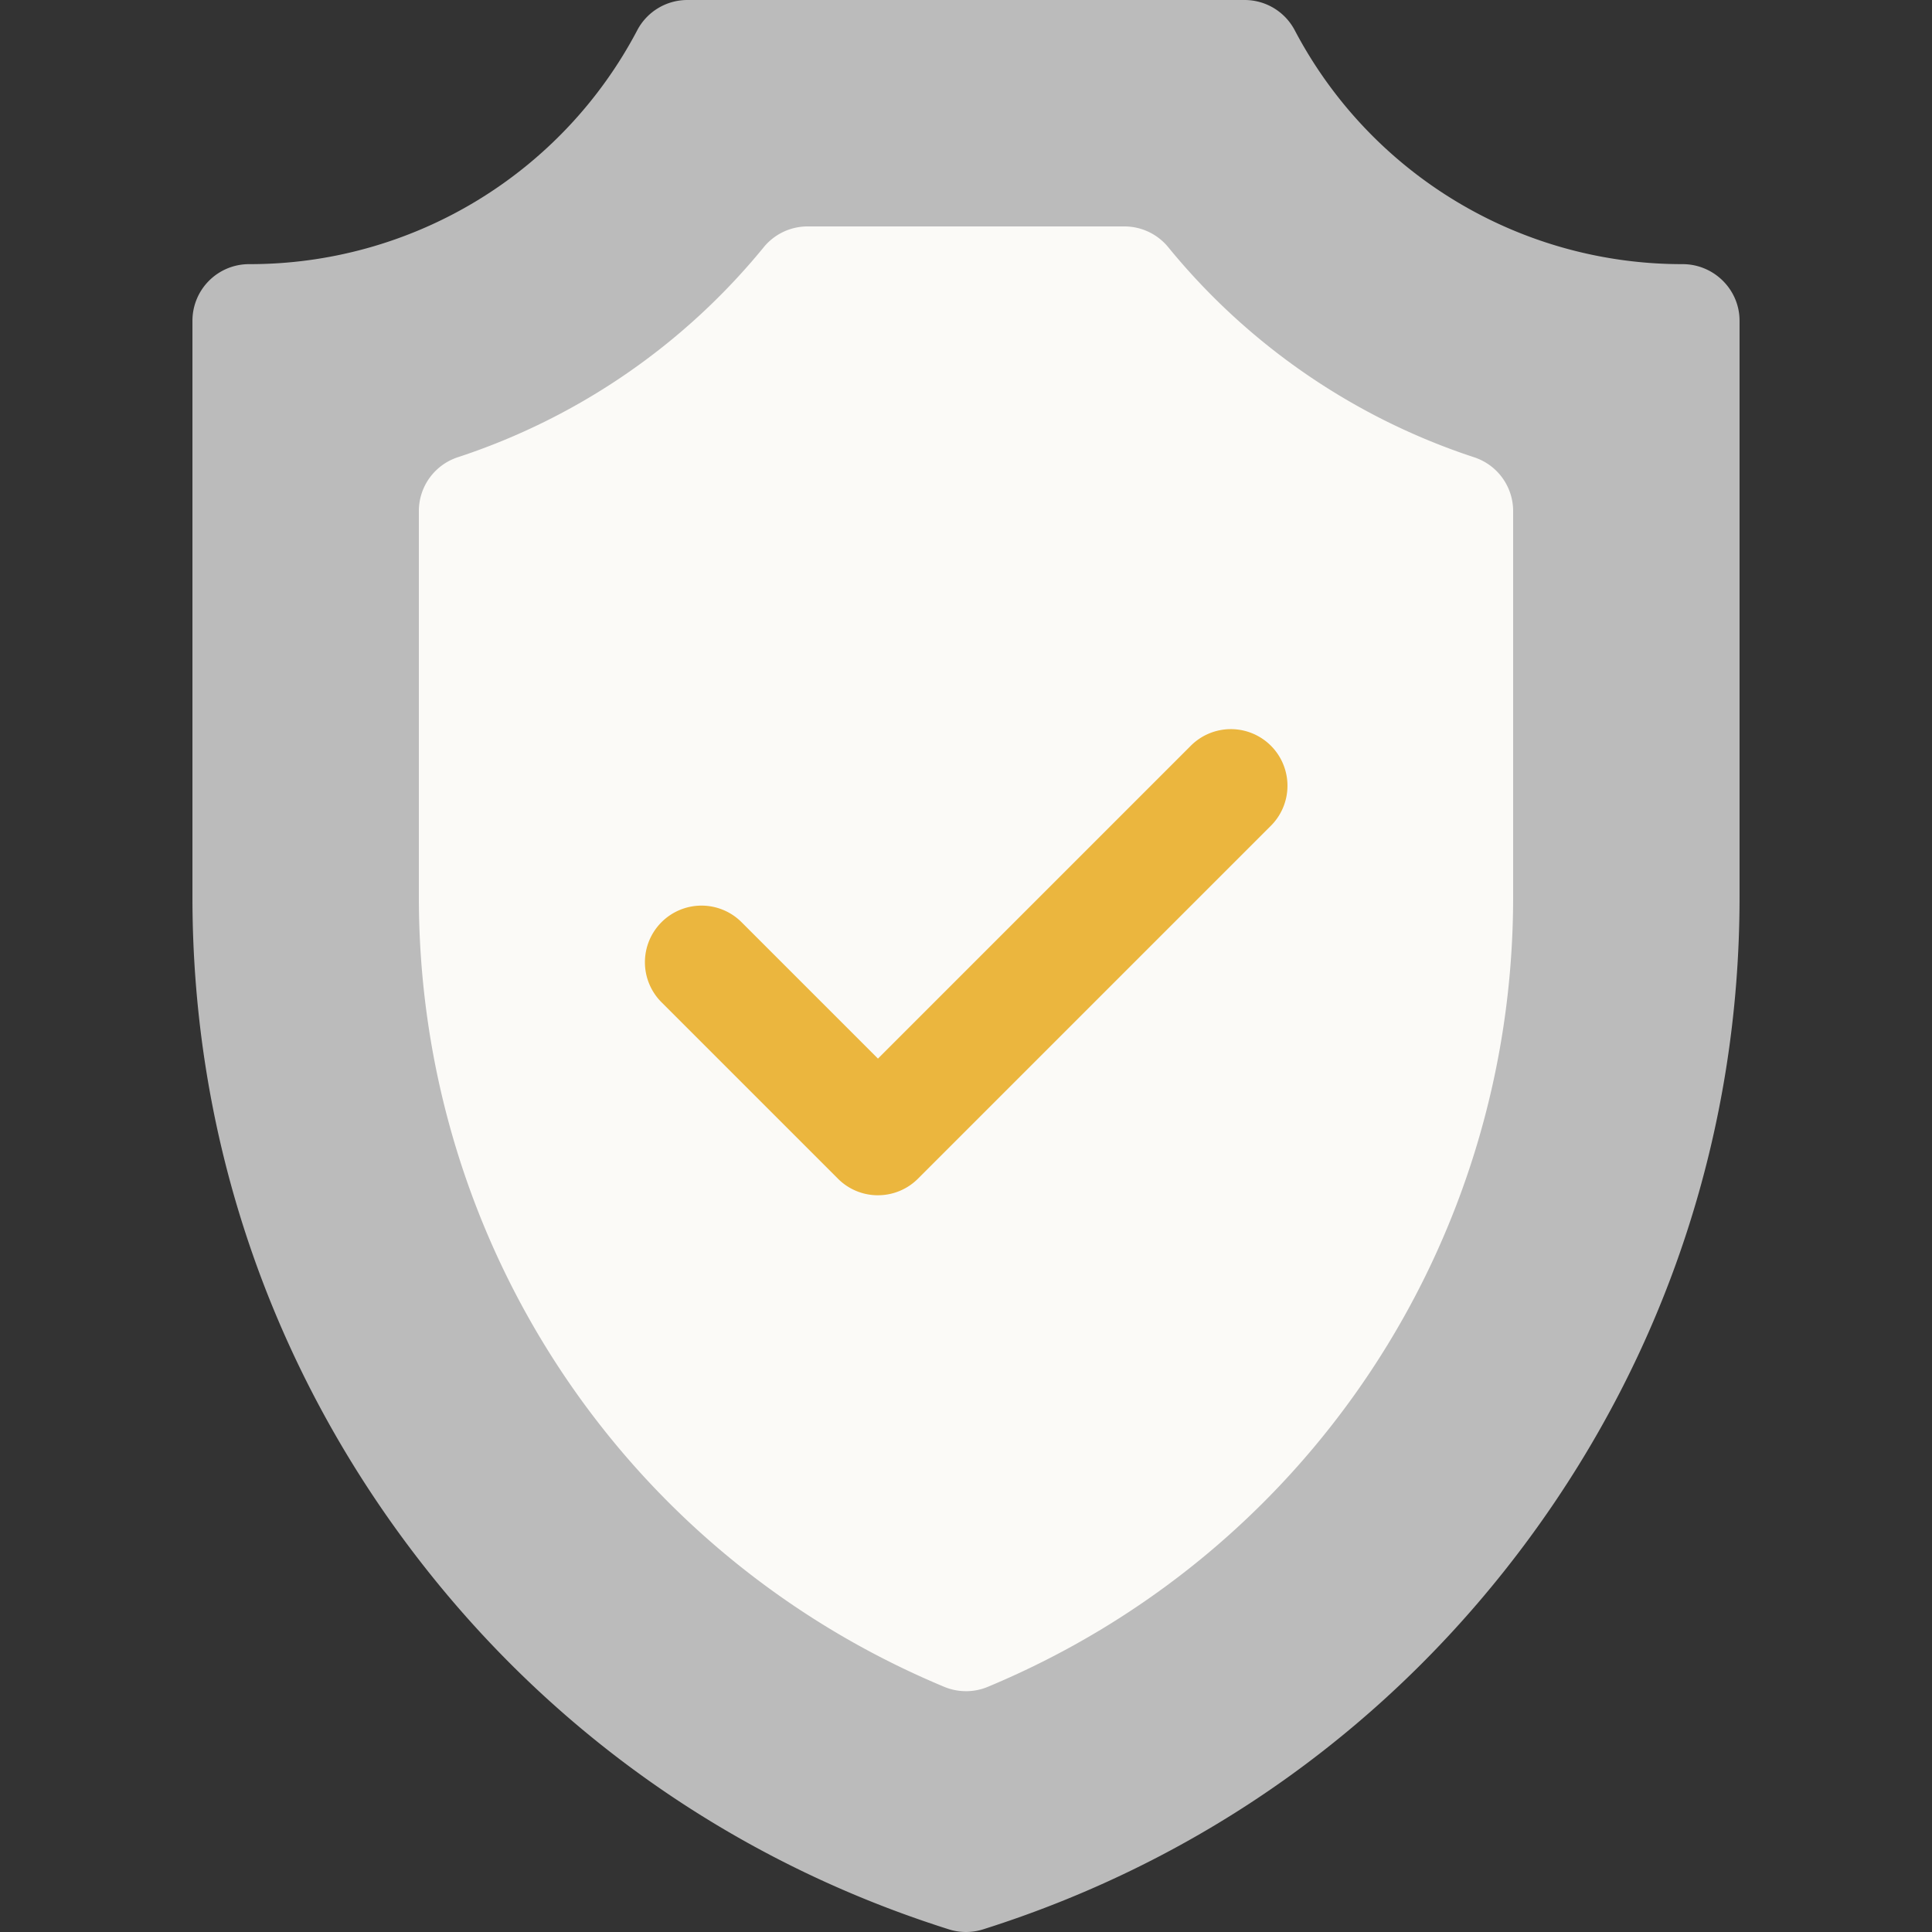
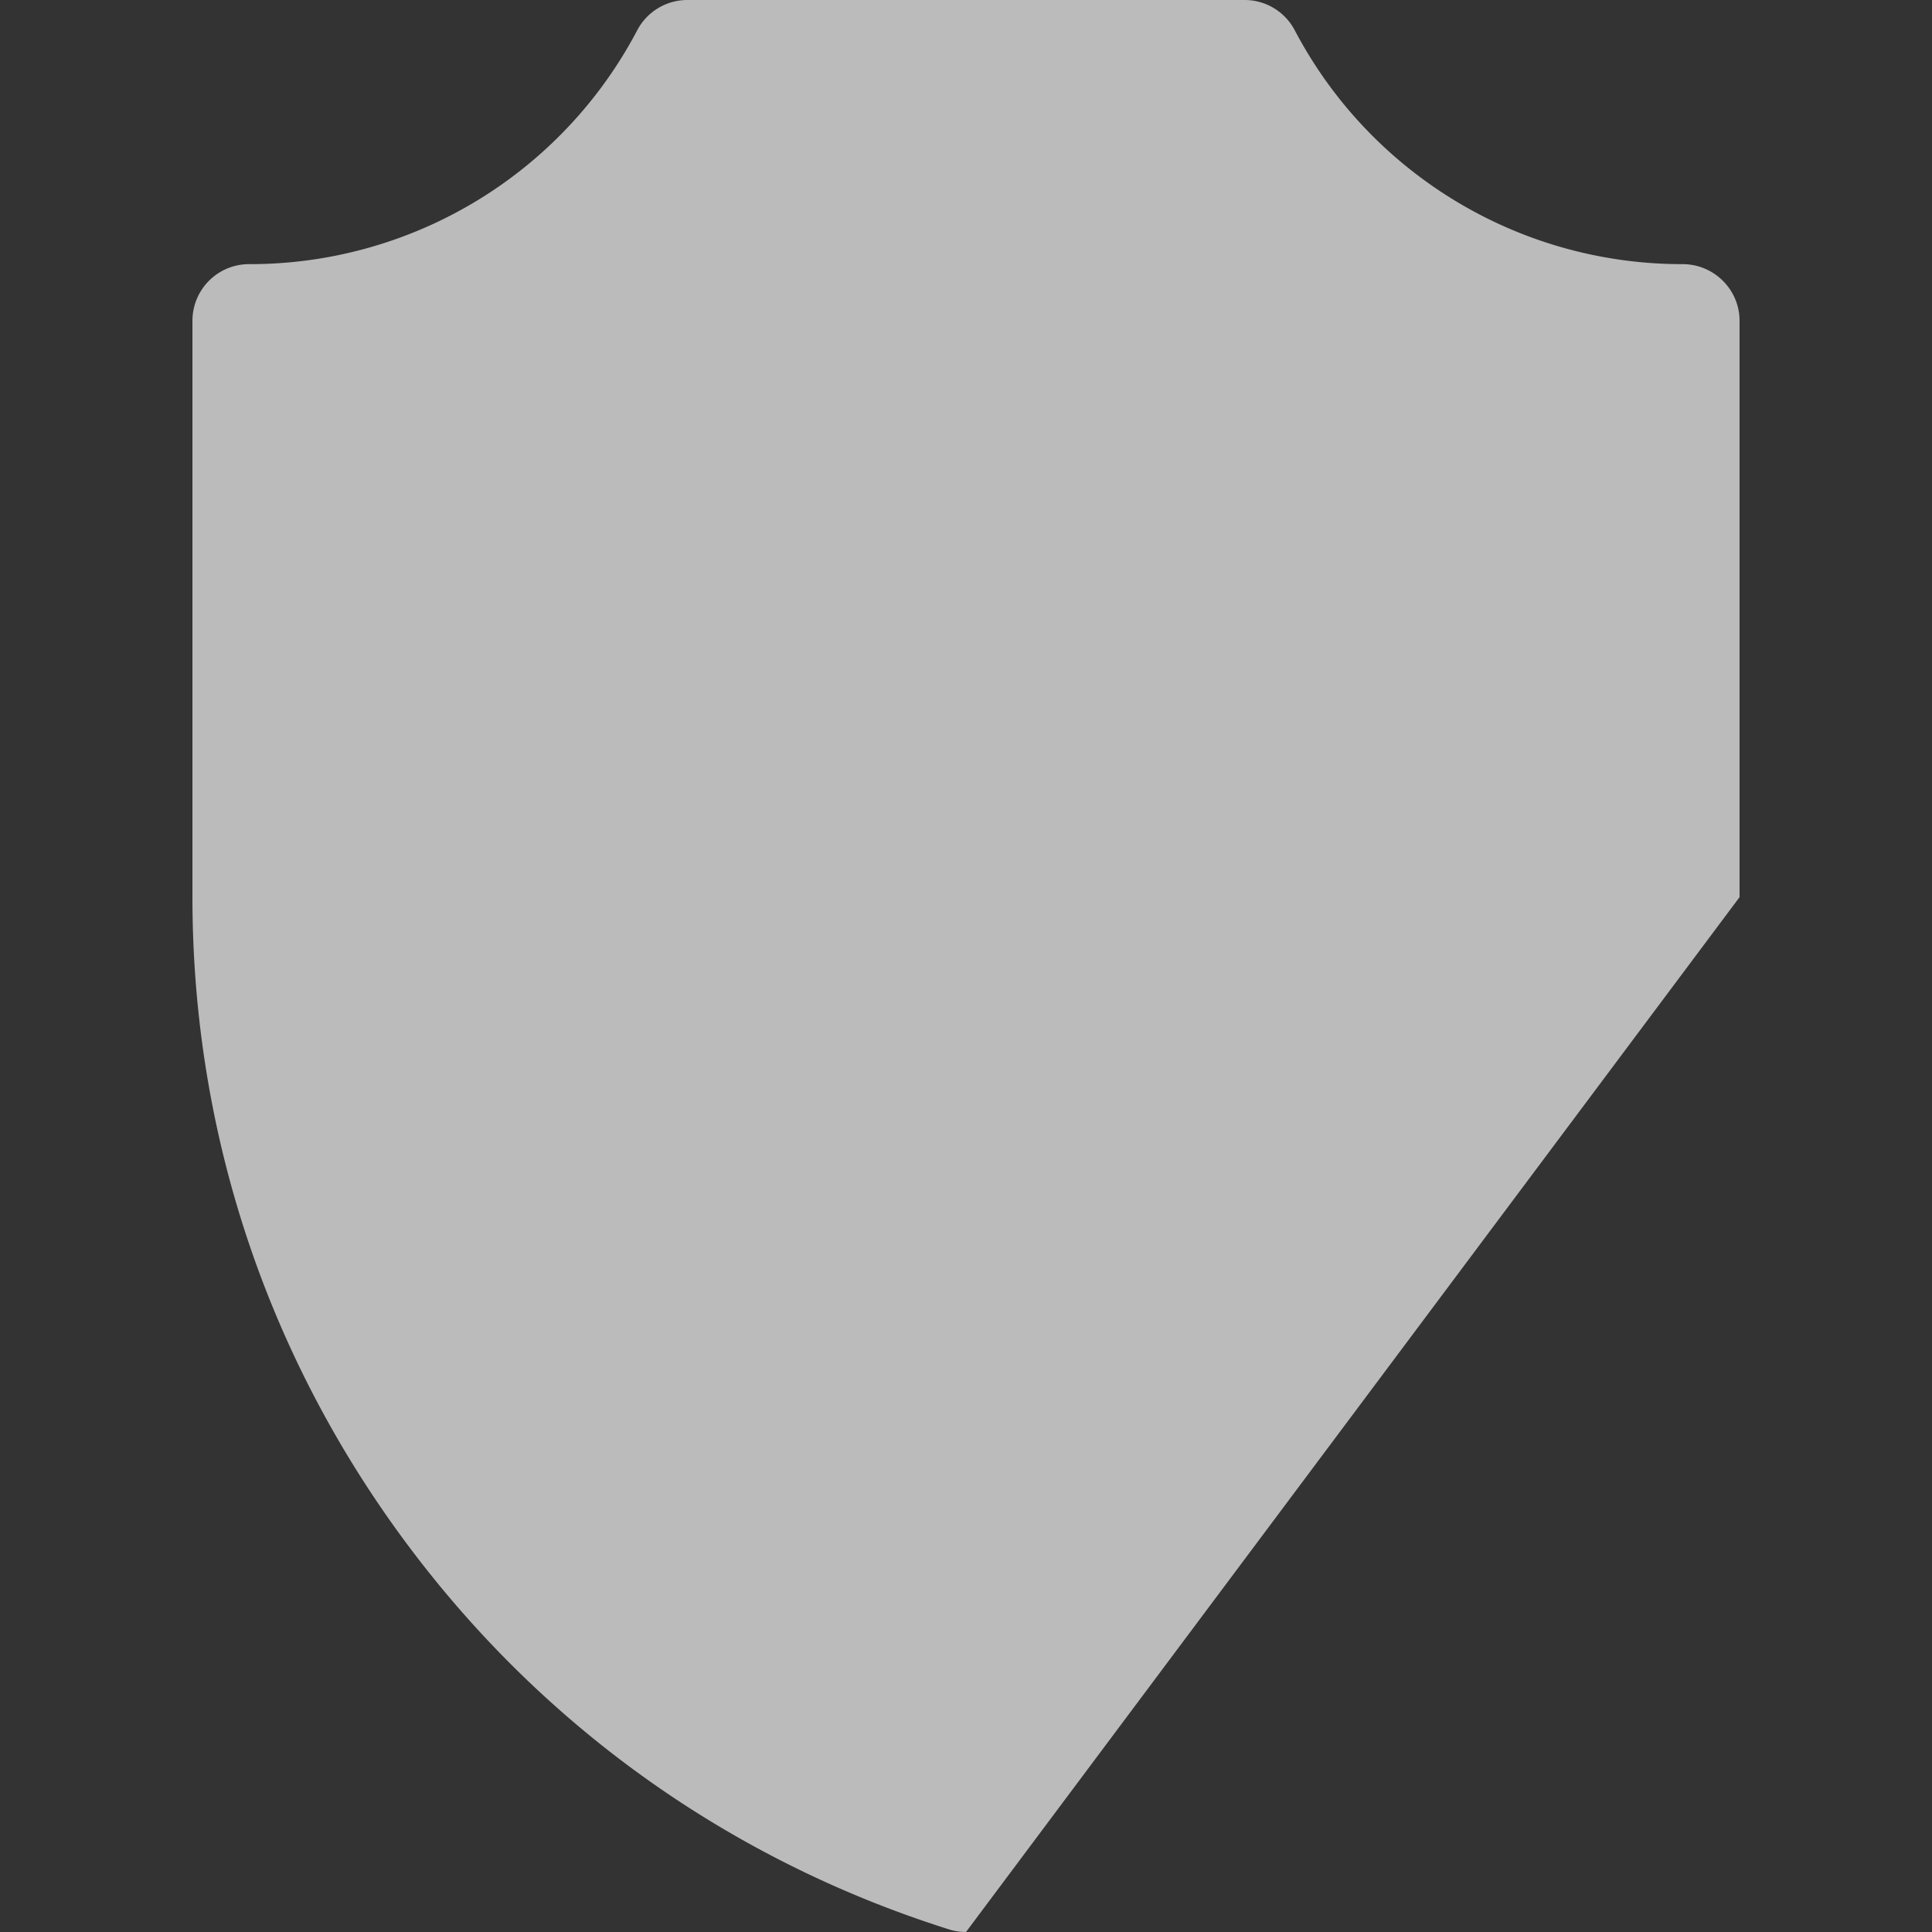
<svg xmlns="http://www.w3.org/2000/svg" width="100" height="100" fill="none">
  <rect width="100%" height="100%" fill="#333333" stroke="none" />
-   <path d="M50 100a2.92 2.92 0 01-.882-.136c-11.437-3.612-21.23-10.634-28.32-20.308S9.961 58.43 9.961 46.436V16.602a2.93 2.93 0 012.93-2.93 22.65 22.65 0 0020.095-12.11A2.93 2.93 0 0135.576 0h28.847a2.93 2.93 0 012.591 1.563 22.644 22.644 0 0020.078 12.109c1.618 0 2.947 1.312 2.947 2.93v29.834c0 11.993-3.747 23.446-10.837 33.12-7.09 9.674-16.883 16.696-28.32 20.308-.287.09-.584.136-.882.136z" fill="#BBB" />
-   <path d="M50 87.535c-.387 0-.77-.076-1.127-.225-16.52-6.888-27.193-22.932-27.193-40.874V26.45a2.93 2.93 0 012.014-2.783 34.224 34.224 0 0015.838-10.873A2.93 2.93 0 0141.8 11.72h16.4a2.93 2.93 0 012.268 1.075A34.223 34.223 0 0076.306 23.67a2.93 2.93 0 012.014 2.783v19.984c0 17.942-10.673 33.986-27.193 40.874-.357.149-.74.225-1.127.225z" fill="#FBFAF7" />
-   <path d="M45.443 61.867a2.918 2.918 0 01-2.072-.859l-9.114-9.114A2.93 2.93 0 1138.4 47.75l7.043 7.043 16.158-16.158a2.93 2.93 0 114.143 4.143l-18.23 18.23a2.921 2.921 0 01-2.071.858z" fill="#EBB63E" />
+   <path d="M50 100a2.92 2.92 0 01-.882-.136c-11.437-3.612-21.23-10.634-28.32-20.308S9.961 58.43 9.961 46.436V16.602a2.93 2.93 0 012.93-2.93 22.65 22.65 0 0020.095-12.11A2.93 2.93 0 0135.576 0h28.847a2.93 2.93 0 012.591 1.563 22.644 22.644 0 0020.078 12.109c1.618 0 2.947 1.312 2.947 2.93v29.834z" fill="#BBB" />
</svg>